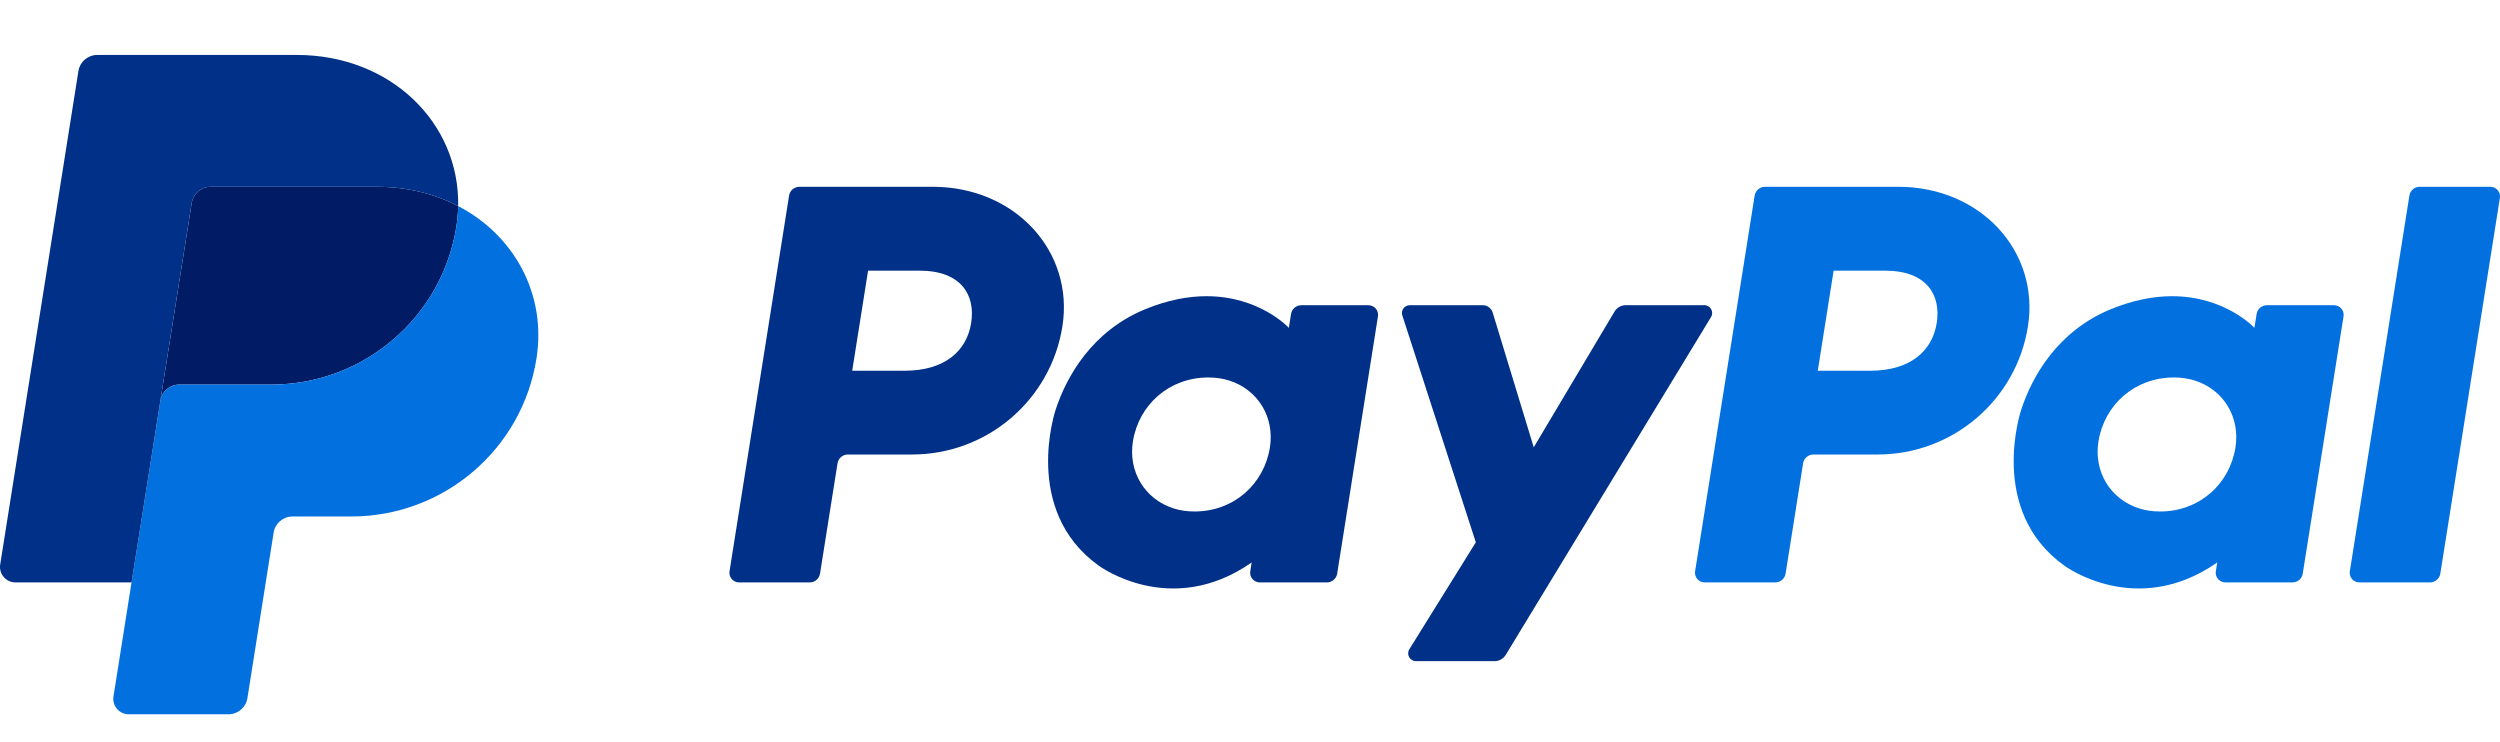
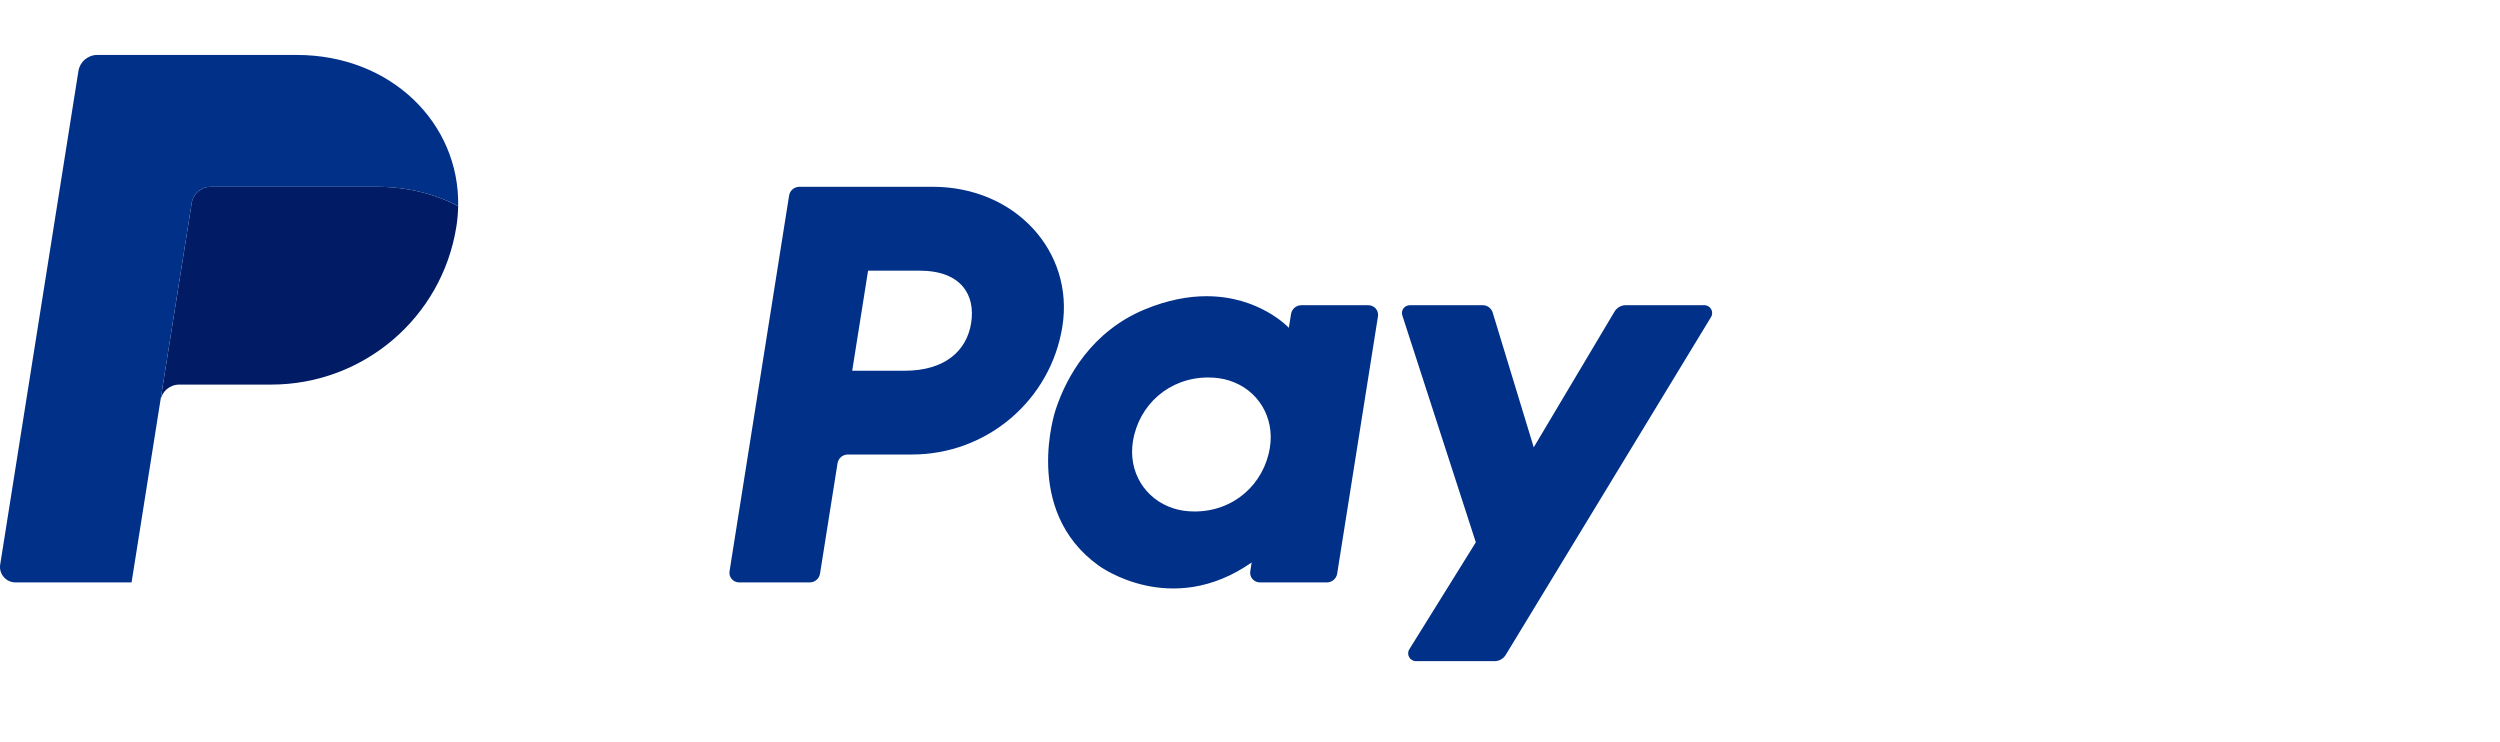
<svg xmlns="http://www.w3.org/2000/svg" width="91" height="27" viewBox="0 0 91 27" fill="none">
  <path fill-rule="evenodd" clip-rule="evenodd" d="M29.099 6.799C28.911 6.799 28.752 6.935 28.723 7.119L26.555 20.795C26.539 20.896 26.568 20.999 26.635 21.077C26.702 21.155 26.8 21.2 26.903 21.2H29.474C29.661 21.2 29.82 21.064 29.849 20.88L30.486 16.864C30.515 16.68 30.674 16.544 30.862 16.544H33.199C35.93 16.544 38.249 14.562 38.672 11.876C39.099 9.167 36.972 6.805 33.957 6.799H29.099ZM31.598 9.852H33.468C35.008 9.852 35.509 10.756 35.35 11.756C35.192 12.757 34.413 13.495 32.924 13.495H31.02L31.598 9.852ZM41.666 11.264C42.505 10.917 43.252 10.784 43.901 10.782H43.901C45.849 10.775 46.914 11.933 46.914 11.933L46.994 11.429C47.023 11.245 47.183 11.11 47.37 11.11H49.81C49.913 11.11 50.011 11.155 50.078 11.232C50.145 11.31 50.174 11.413 50.158 11.514L48.673 20.88C48.644 21.064 48.485 21.2 48.297 21.2H45.857C45.754 21.199 45.657 21.154 45.59 21.077C45.523 20.999 45.494 20.896 45.51 20.795L45.56 20.474C42.615 22.532 39.999 20.593 39.999 20.593C37.178 18.579 38.426 14.912 38.426 14.912C38.819 13.71 39.743 12.062 41.666 11.264ZM43.981 13.74C44.261 13.74 44.517 13.779 44.747 13.852C45.8 14.188 46.398 15.195 46.225 16.286C46.012 17.629 44.904 18.618 43.484 18.618C43.204 18.618 42.948 18.58 42.718 18.506C41.665 18.17 41.064 17.164 41.237 16.073C41.45 14.73 42.561 13.74 43.981 13.74V13.74ZM51.044 11.48C50.985 11.297 51.122 11.11 51.316 11.11L53.97 11.109C54.138 11.109 54.286 11.219 54.334 11.378L55.828 16.282L58.769 11.341C58.855 11.198 59.01 11.109 59.178 11.109H62.037C62.259 11.109 62.396 11.351 62.282 11.54L54.809 23.837C54.723 23.979 54.568 24.066 54.402 24.066H51.543C51.319 24.066 51.183 23.822 51.3 23.633L53.72 19.74L51.044 11.48Z" fill="#003087" />
-   <path fill-rule="evenodd" clip-rule="evenodd" d="M63.869 7.119C63.899 6.935 64.058 6.799 64.245 6.799H69.103C72.118 6.805 74.245 9.167 73.818 11.876C73.395 14.562 71.077 16.544 68.346 16.544H66.008C65.821 16.544 65.662 16.68 65.633 16.864L64.996 20.88C64.966 21.064 64.807 21.2 64.62 21.2H62.049C61.946 21.2 61.849 21.155 61.782 21.077C61.715 20.999 61.686 20.896 61.702 20.795L63.869 7.119ZM68.614 9.852H66.744L66.167 13.495H68.07C69.56 13.495 70.338 12.757 70.497 11.756C70.655 10.756 70.154 9.852 68.614 9.852ZM79.047 10.782C78.398 10.784 77.651 10.917 76.812 11.264C74.889 12.062 73.965 13.71 73.573 14.912C73.573 14.912 72.325 18.579 75.146 20.593C75.146 20.593 77.761 22.532 80.707 20.474L80.656 20.795C80.64 20.896 80.67 20.999 80.736 21.077C80.803 21.155 80.901 21.2 81.004 21.2H83.444C83.632 21.2 83.791 21.064 83.82 20.88L85.305 11.514C85.321 11.413 85.292 11.31 85.225 11.232C85.158 11.154 85.06 11.11 84.957 11.11H82.517C82.329 11.11 82.17 11.245 82.141 11.429L82.061 11.933C82.061 11.933 80.995 10.775 79.047 10.782H79.047ZM79.894 13.852C79.664 13.779 79.407 13.74 79.127 13.74V13.74C77.707 13.74 76.596 14.73 76.383 16.073C76.21 17.164 76.811 18.17 77.864 18.506C78.094 18.58 78.35 18.618 78.63 18.618C80.05 18.618 81.158 17.629 81.371 16.286C81.544 15.195 80.947 14.188 79.894 13.852Z" fill="#0370E0" />
-   <path d="M88.078 6.799C87.891 6.799 87.731 6.935 87.702 7.119L85.534 20.795C85.517 20.896 85.547 20.999 85.614 21.077C85.68 21.155 85.778 21.2 85.881 21.2H88.452C88.639 21.2 88.799 21.064 88.828 20.88L90.996 7.204C91.012 7.103 90.983 7 90.916 6.922C90.849 6.844 90.751 6.799 90.649 6.799L88.078 6.799Z" fill="#0370E0" />
  <path d="M7.666 6.799C7.324 6.8 7.033 7.047 6.979 7.383L5.838 14.583C5.891 14.247 6.182 13.999 6.525 13.999H9.869C13.234 13.999 16.09 11.557 16.612 8.247C16.651 8 16.672 7.751 16.677 7.501C15.822 7.055 14.818 6.799 13.717 6.799L7.666 6.799Z" fill="#011C64" />
-   <path d="M16.677 7.501C16.672 7.751 16.65 8 16.611 8.248C16.09 11.557 13.233 14 9.868 14H6.524C6.182 14 5.891 14.247 5.838 14.584L4.788 21.2L4.131 25.35C4.105 25.513 4.152 25.678 4.259 25.803C4.366 25.928 4.523 26 4.689 26H8.318C8.66 26 8.951 25.752 9.005 25.416L9.961 19.384C10.015 19.047 10.306 18.8 10.648 18.8H12.785C16.151 18.8 19.007 16.357 19.528 13.048C19.899 10.699 18.71 8.561 16.677 7.501V7.501Z" fill="#0370E0" />
  <path d="M3.542 2C3.2 2 2.908 2.248 2.855 2.584L0.007 20.55C-0.047 20.891 0.218 21.2 0.565 21.2H4.789L5.838 14.584L6.979 7.384C7.032 7.048 7.323 6.8 7.666 6.8H13.716C14.818 6.8 15.822 7.055 16.677 7.501C16.736 4.488 14.236 2 10.8 2L3.542 2Z" fill="#003087" />
</svg>